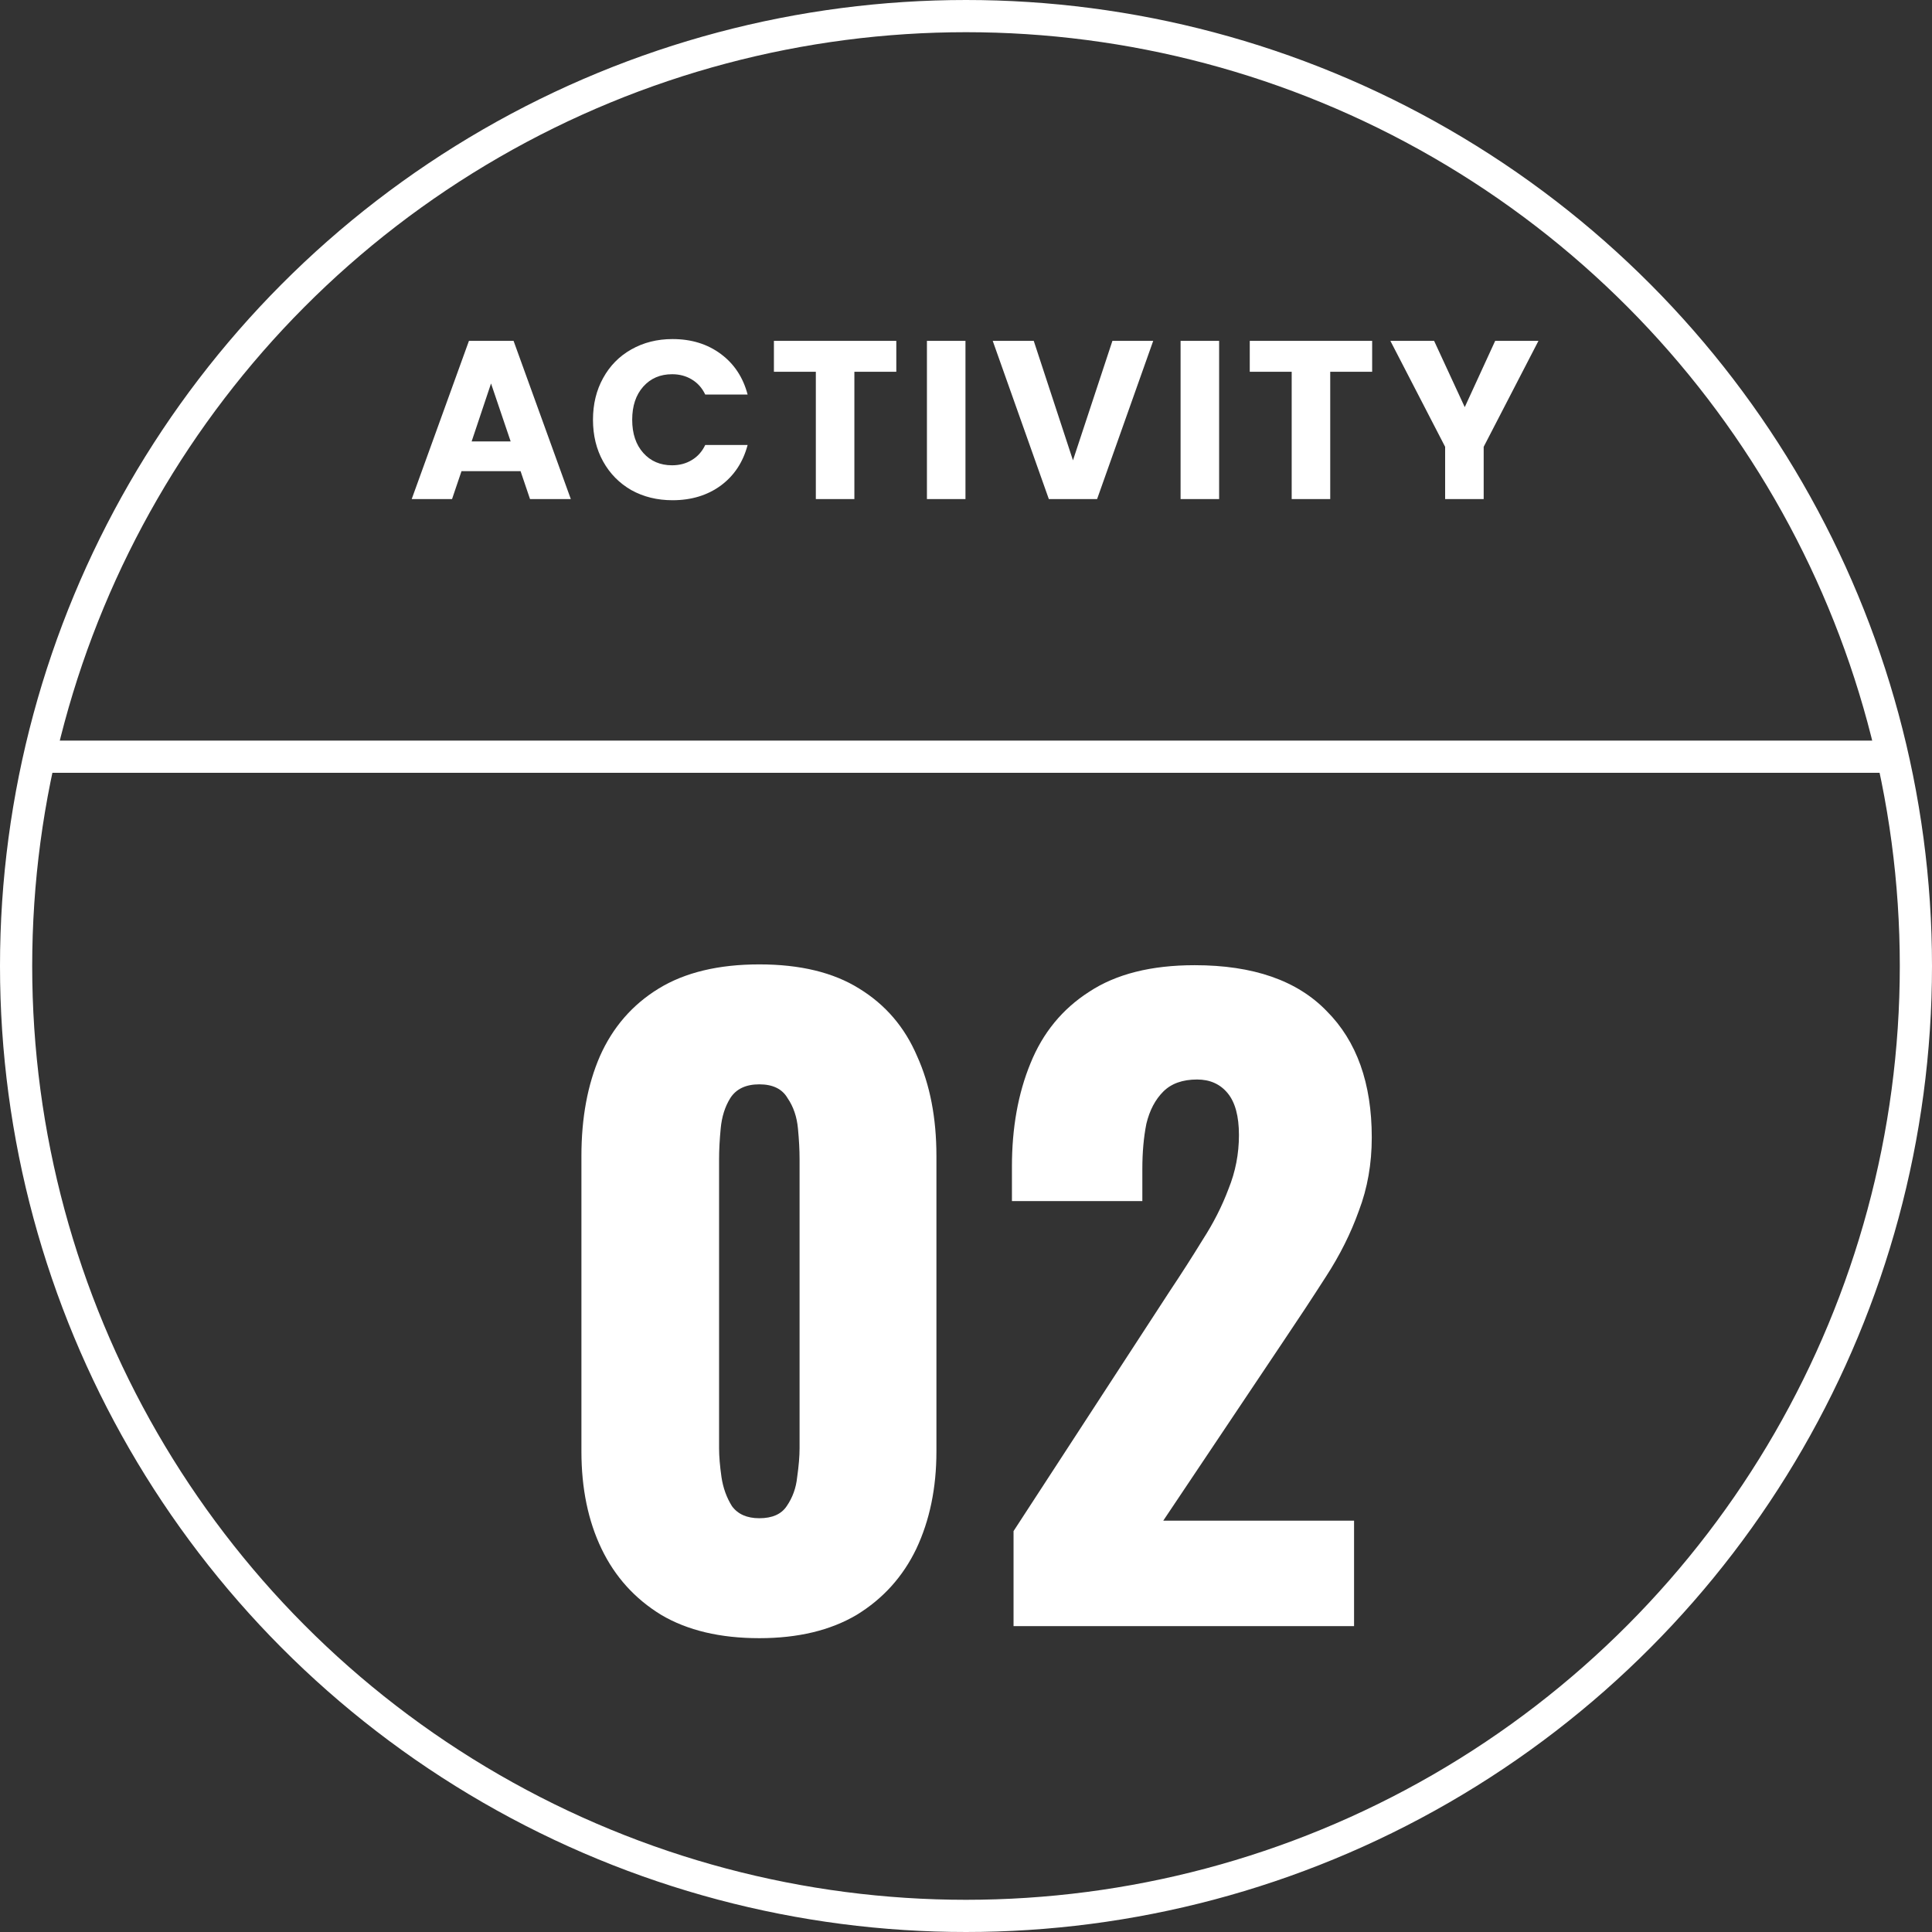
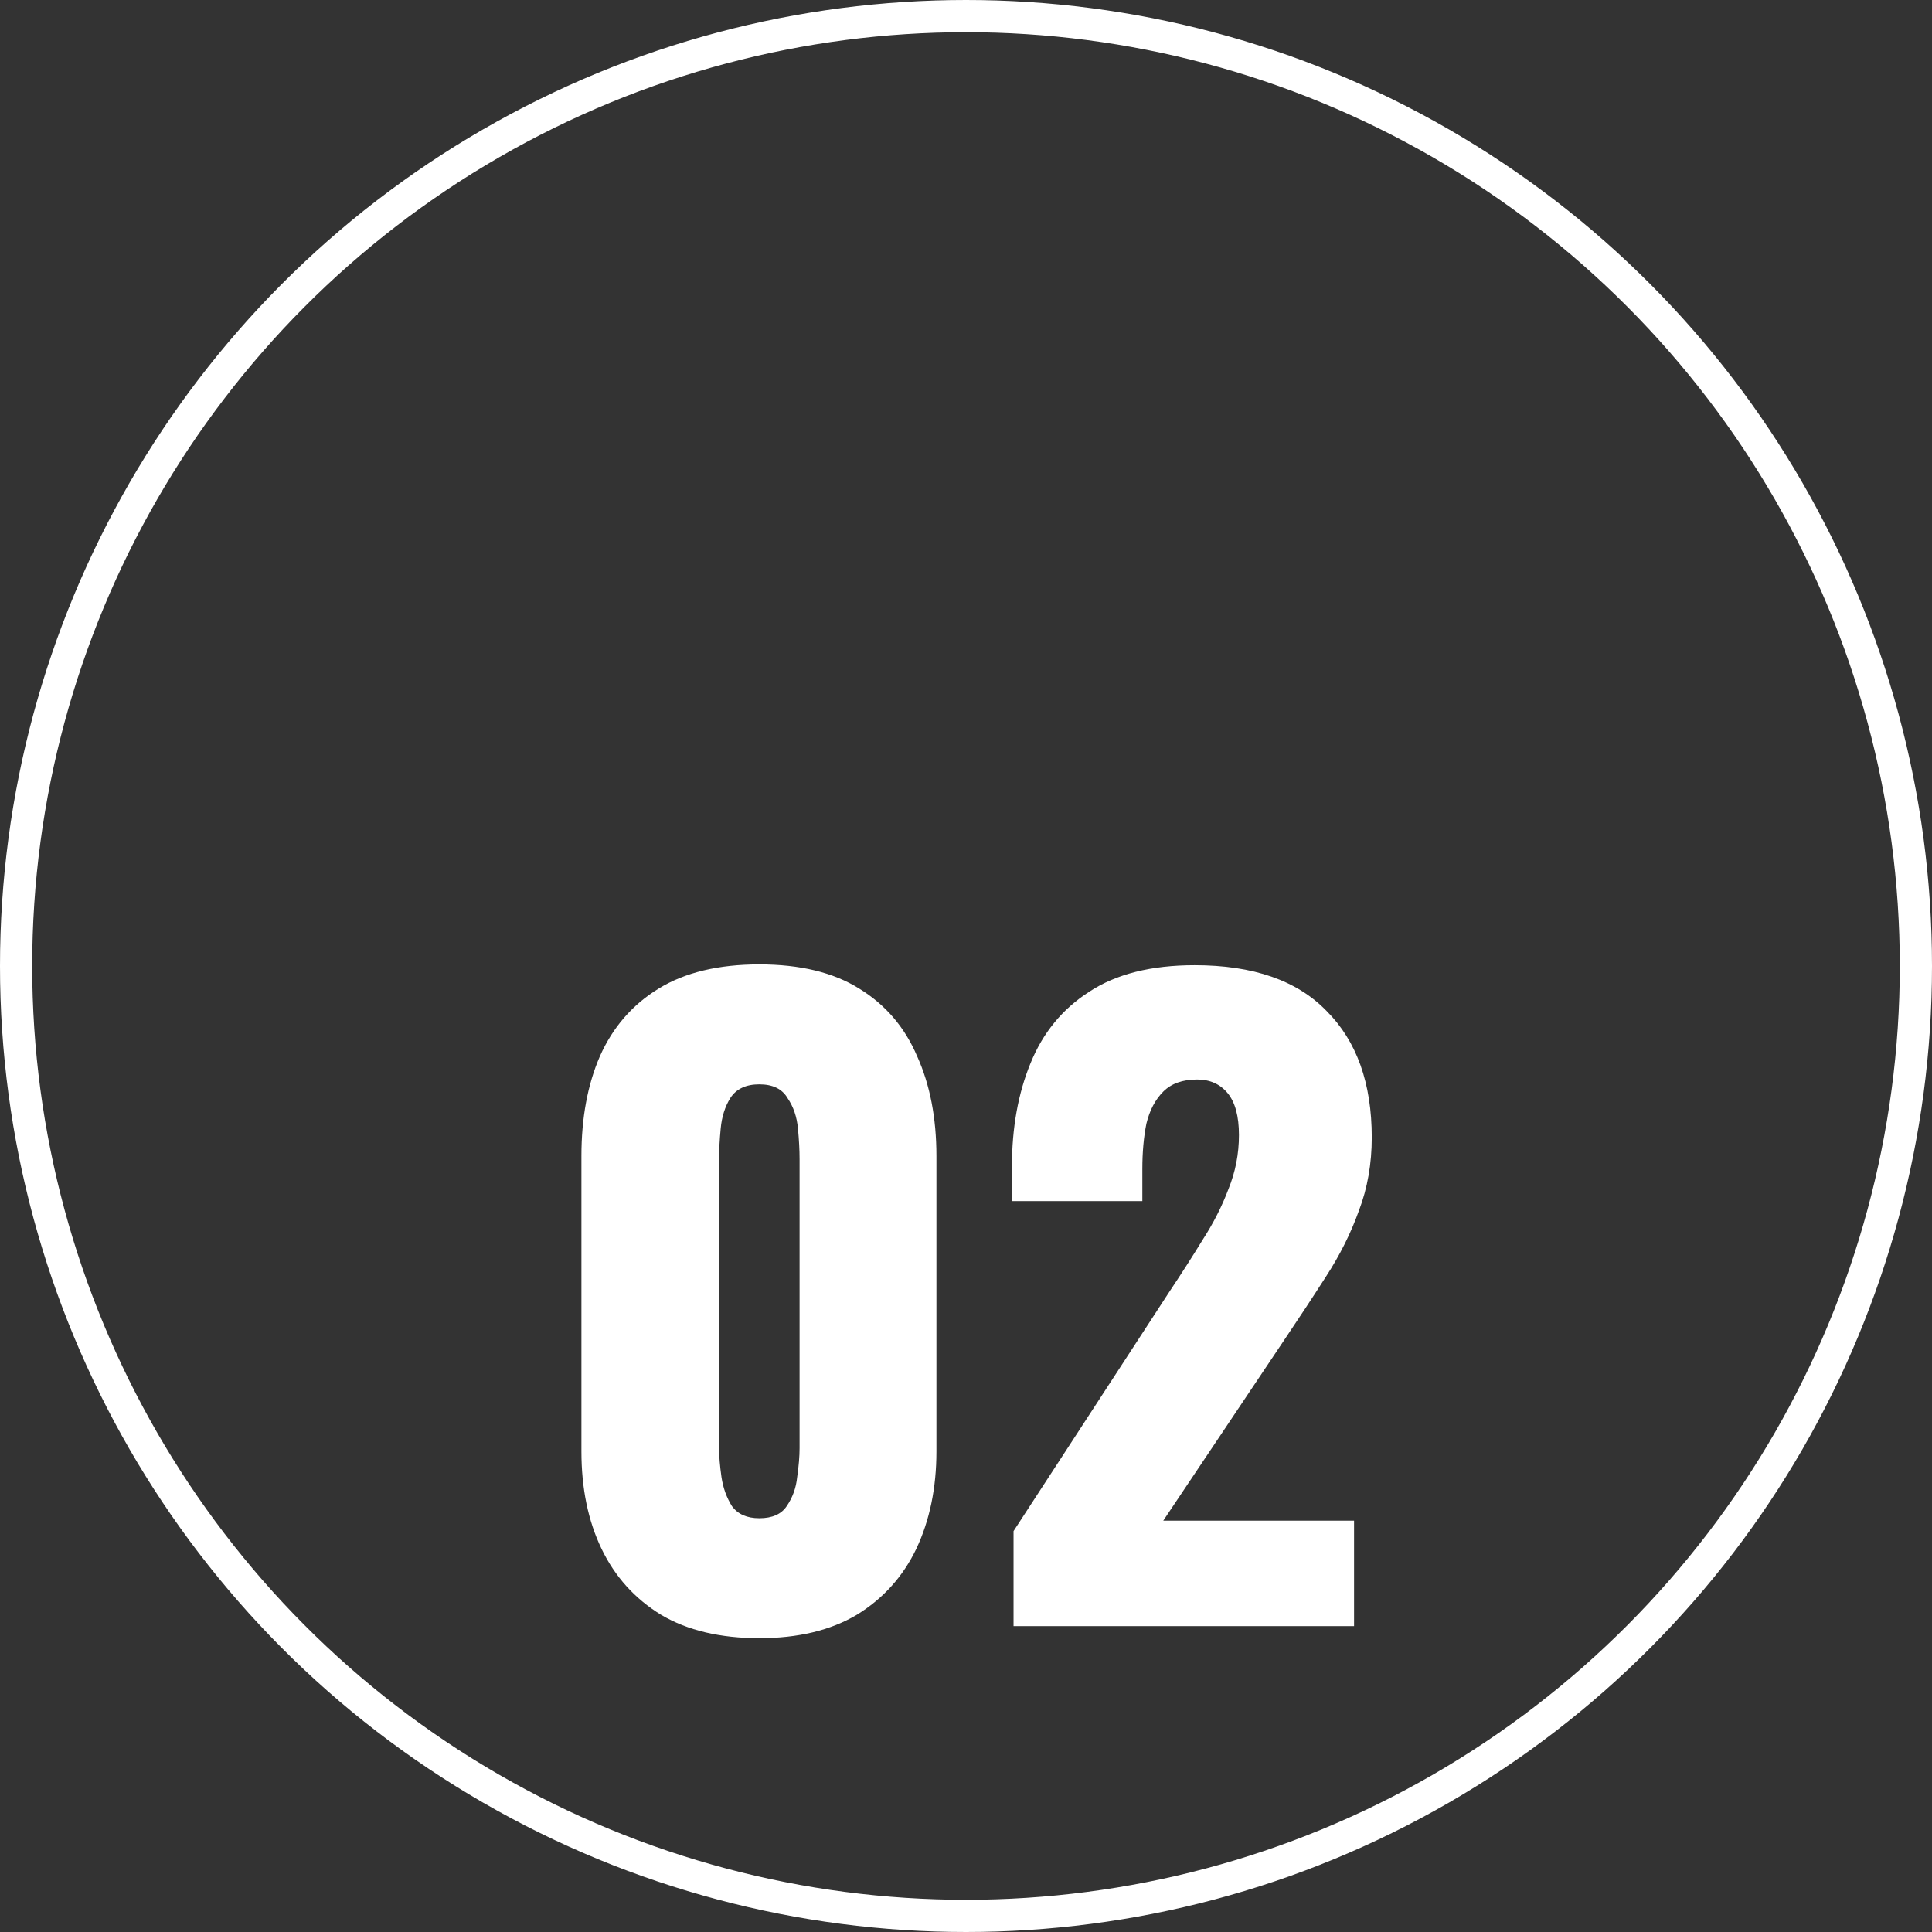
<svg xmlns="http://www.w3.org/2000/svg" width="120" height="120" viewBox="0 0 120 120" fill="none">
  <rect x="0" y="0" width="120" height="120" fill="#333333" stroke="none" />
  <circle cx="60" cy="60" r="59" stroke="white" stroke-width="2" />
  <path d="M47.163 101.75C44.73 101.75 42.696 101.267 41.063 100.3C39.43 99.3 38.196 97.933 37.363 96.2C36.53 94.467 36.113 92.45 36.113 90.15V71.8C36.113 69.433 36.496 67.367 37.263 65.6C38.063 63.8 39.28 62.4 40.913 61.4C42.546 60.4 44.63 59.9 47.163 59.9C49.696 59.9 51.763 60.4 53.363 61.4C54.996 62.4 56.196 63.8 56.963 65.6C57.763 67.367 58.163 69.433 58.163 71.8V90.15C58.163 92.417 57.746 94.433 56.913 96.2C56.08 97.933 54.846 99.3 53.213 100.3C51.58 101.267 49.563 101.75 47.163 101.75ZM47.163 94.3C47.963 94.3 48.53 94.05 48.863 93.55C49.23 93.017 49.446 92.417 49.513 91.75C49.613 91.05 49.663 90.45 49.663 89.95V72C49.663 71.433 49.63 70.8 49.563 70.1C49.496 69.367 49.28 68.733 48.913 68.2C48.58 67.633 47.996 67.35 47.163 67.35C46.33 67.35 45.73 67.633 45.363 68.2C45.03 68.733 44.83 69.367 44.763 70.1C44.696 70.8 44.663 71.433 44.663 72V89.95C44.663 90.45 44.713 91.05 44.813 91.75C44.913 92.417 45.13 93.017 45.463 93.55C45.83 94.05 46.396 94.3 47.163 94.3ZM62.953 101V95.1L72.653 80.2C73.387 79.1 74.07 78.033 74.703 77C75.37 75.967 75.903 74.917 76.303 73.85C76.737 72.783 76.953 71.667 76.953 70.5C76.953 69.333 76.72 68.467 76.253 67.9C75.787 67.333 75.153 67.05 74.353 67.05C73.453 67.05 72.753 67.3 72.253 67.8C71.753 68.3 71.403 68.967 71.203 69.8C71.037 70.633 70.953 71.567 70.953 72.6V74.6H62.853V72.45C62.853 70.05 63.237 67.917 64.003 66.05C64.77 64.15 65.987 62.667 67.653 61.6C69.32 60.5 71.503 59.95 74.203 59.95C77.837 59.95 80.57 60.9 82.403 62.8C84.27 64.667 85.203 67.283 85.203 70.65C85.203 72.283 84.937 73.8 84.403 75.2C83.903 76.6 83.22 77.967 82.353 79.3C81.52 80.6 80.62 81.967 79.653 83.4L72.253 94.45H84.103V101H62.953Z" fill="white" />
-   <path d="M32.333 29.264H28.665L28.077 31H25.571L29.127 21.172H31.899L35.455 31H32.921L32.333 29.264ZM31.717 27.416L30.499 23.818L29.295 27.416H31.717ZM36.831 26.072C36.831 25.101 37.041 24.238 37.461 23.482C37.881 22.717 38.465 22.124 39.211 21.704C39.967 21.275 40.821 21.06 41.773 21.06C42.94 21.06 43.938 21.368 44.769 21.984C45.6 22.6 46.155 23.44 46.435 24.504H43.803C43.607 24.093 43.327 23.781 42.963 23.566C42.608 23.351 42.203 23.244 41.745 23.244C41.008 23.244 40.41 23.501 39.953 24.014C39.496 24.527 39.267 25.213 39.267 26.072C39.267 26.931 39.496 27.617 39.953 28.13C40.41 28.643 41.008 28.9 41.745 28.9C42.203 28.9 42.608 28.793 42.963 28.578C43.327 28.363 43.607 28.051 43.803 27.64H46.435C46.155 28.704 45.6 29.544 44.769 30.16C43.938 30.767 42.94 31.07 41.773 31.07C40.821 31.07 39.967 30.86 39.211 30.44C38.465 30.011 37.881 29.418 37.461 28.662C37.041 27.906 36.831 27.043 36.831 26.072ZM55.671 21.172V23.09H53.067V31H50.673V23.09H48.069V21.172H55.671ZM59.967 21.172V31H57.573V21.172H59.967ZM71.628 21.172L68.142 31H65.146L61.66 21.172H64.208L66.644 28.592L69.094 21.172H71.628ZM75.722 21.172V31H73.328V21.172H75.722ZM85.227 21.172V23.09H82.623V31H80.229V23.09H77.625V21.172H85.227ZM95.556 21.172L92.154 27.752V31H89.76V27.752L86.359 21.172H89.075L90.978 25.288L92.868 21.172H95.556Z" fill="white" />
-   <line x1="2" y1="47" x2="118" y2="47" stroke="white" stroke-width="2" />
</svg>